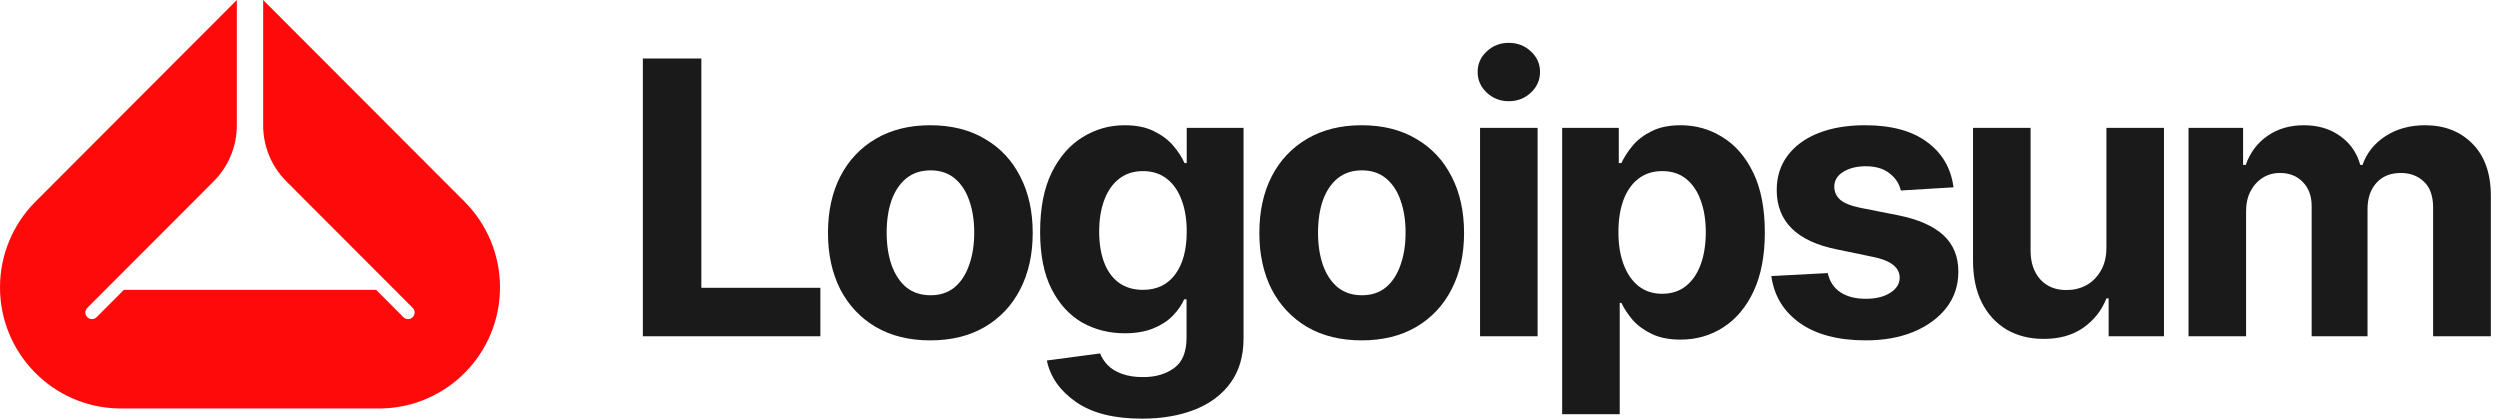
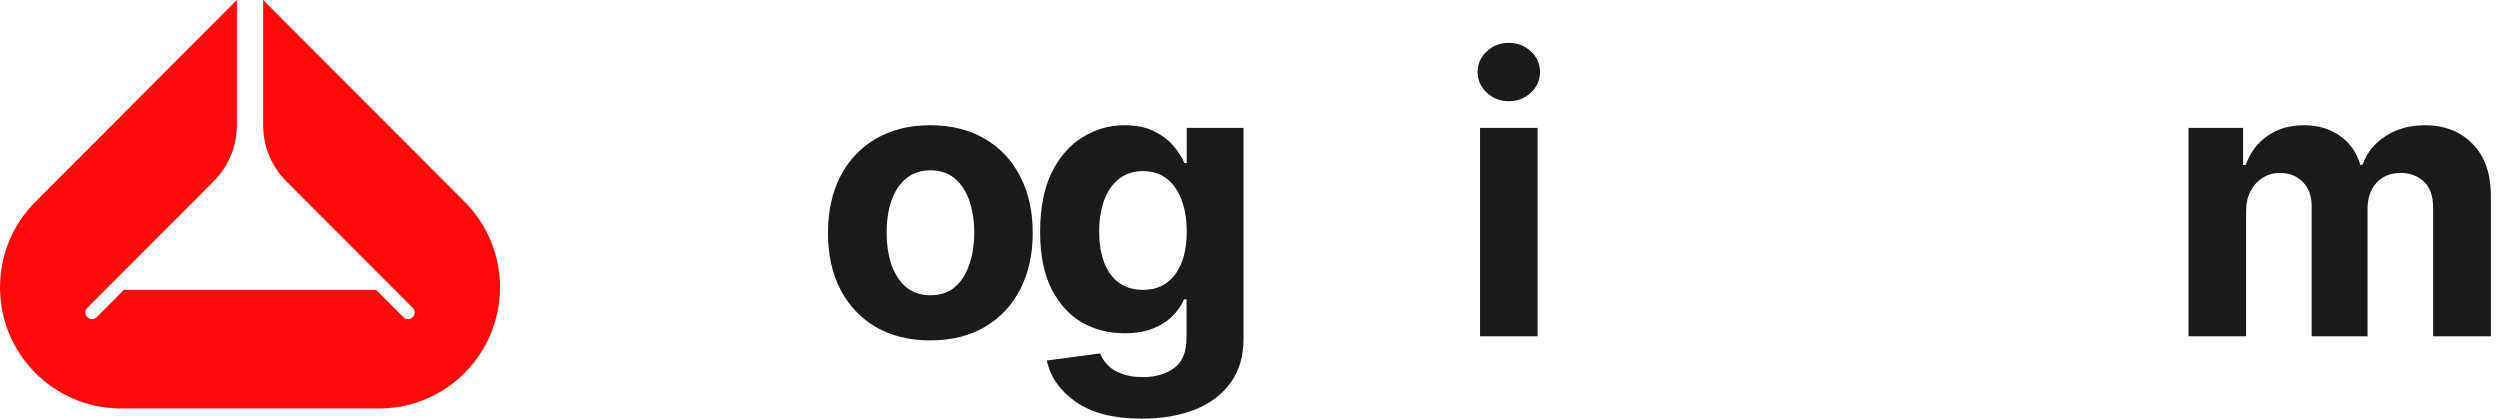
<svg xmlns="http://www.w3.org/2000/svg" width="209" height="35" viewBox="0 0 209 35" fill="none">
  <g style="mix-blend-mode:luminosity" clip-path="url(#clip0_25886_2221)">
    <path d="M182.96 28.112V10.689H187.523V13.79H187.742C188.105 12.761 188.712 11.951 189.563 11.359C190.414 10.767 191.427 10.47 192.6 10.47C193.794 10.47 194.807 10.772 195.637 11.374C196.478 11.967 197.038 12.772 197.319 13.79H197.506C197.859 12.782 198.502 11.977 199.437 11.374C200.371 10.772 201.472 10.47 202.738 10.47C204.358 10.47 205.676 10.985 206.694 12.013C207.722 13.042 208.236 14.502 208.236 16.392V28.112H203.408V17.359C203.408 16.382 203.149 15.655 202.629 15.177C202.121 14.699 201.482 14.46 200.714 14.46C199.841 14.46 199.156 14.741 198.658 15.302C198.17 15.852 197.926 16.579 197.926 17.483V28.112H193.254V17.234C193.254 16.392 193.01 15.722 192.522 15.224C192.034 14.715 191.396 14.46 190.607 14.46C190.067 14.46 189.584 14.595 189.159 14.865C188.733 15.135 188.395 15.509 188.146 15.987C187.897 16.455 187.772 17.016 187.772 17.67V28.112H182.96Z" fill="#1A1A1A" />
-     <path d="M176.096 20.709V10.689H180.908V28.112H176.283V24.948H176.096C175.702 25.956 175.052 26.777 174.149 27.41C173.246 28.034 172.14 28.34 170.832 28.33C169.669 28.33 168.642 28.07 167.748 27.551C166.866 27.021 166.175 26.268 165.677 25.291C165.189 24.314 164.945 23.146 164.945 21.785V10.689H169.757V20.943C169.757 21.961 170.032 22.772 170.583 23.374C171.133 23.966 171.865 24.257 172.779 24.247C173.36 24.247 173.9 24.117 174.398 23.857C174.896 23.587 175.301 23.187 175.613 22.657C175.934 22.127 176.096 21.478 176.096 20.709Z" fill="#1A1A1A" />
-     <path d="M163.314 15.66L158.906 15.925C158.791 15.374 158.485 14.902 157.987 14.507C157.489 14.102 156.819 13.899 155.978 13.899C155.231 13.899 154.603 14.055 154.094 14.367C153.595 14.678 153.346 15.094 153.346 15.613C153.346 16.029 153.508 16.387 153.829 16.689C154.161 16.98 154.727 17.208 155.527 17.374L158.688 17.998C160.381 18.34 161.642 18.896 162.472 19.665C163.303 20.434 163.718 21.447 163.718 22.704C163.718 23.857 163.386 24.865 162.722 25.727C162.057 26.579 161.143 27.25 159.981 27.738C158.818 28.216 157.484 28.455 155.978 28.455C153.673 28.455 151.836 27.971 150.466 27.005C149.105 26.039 148.311 24.73 148.083 23.078L152.801 22.829C152.957 23.535 153.31 24.07 153.86 24.434C154.411 24.797 155.117 24.979 155.978 24.979C156.819 24.979 157.499 24.813 158.019 24.481C158.548 24.148 158.813 23.727 158.813 23.218C158.813 22.356 158.066 21.774 156.57 21.473L153.565 20.85C151.872 20.507 150.611 19.92 149.78 19.089C148.95 18.257 148.534 17.192 148.534 15.894C148.534 14.772 148.841 13.806 149.453 12.995C150.066 12.185 150.922 11.561 152.022 11.125C153.134 10.689 154.431 10.47 155.916 10.47C158.117 10.47 159.846 10.938 161.102 11.873C162.368 12.798 163.105 14.06 163.314 15.66Z" fill="#1A1A1A" />
-     <path d="M130.597 34.626V10.689H135.331V13.634H135.549C135.767 13.156 136.079 12.673 136.484 12.185C136.888 11.697 137.418 11.291 138.072 10.969C138.727 10.637 139.536 10.47 140.502 10.47C141.779 10.47 142.947 10.803 144.005 11.468C145.075 12.122 145.932 13.115 146.575 14.444C147.219 15.774 147.54 17.437 147.54 19.431C147.54 21.364 147.229 23 146.606 24.34C145.984 25.67 145.137 26.678 144.068 27.364C143.009 28.049 141.815 28.392 140.486 28.392C139.552 28.392 138.757 28.236 138.103 27.925C137.45 27.613 136.915 27.224 136.499 26.756C136.094 26.278 135.778 25.8 135.549 25.322H135.409V34.626H130.597ZM138.959 24.559C139.749 24.559 140.413 24.34 140.953 23.904C141.493 23.468 141.903 22.865 142.183 22.096C142.464 21.317 142.604 20.424 142.604 19.416C142.604 18.408 142.464 17.525 142.183 16.767C141.914 15.998 141.508 15.395 140.968 14.959C140.428 14.522 139.759 14.304 138.959 14.304C138.181 14.304 137.517 14.517 136.967 14.943C136.427 15.359 136.011 15.951 135.72 16.72C135.441 17.478 135.3 18.377 135.3 19.416C135.3 20.444 135.446 21.343 135.736 22.112C136.027 22.881 136.442 23.483 136.982 23.92C137.532 24.346 138.192 24.559 138.959 24.559Z" fill="#1A1A1A" />
    <path d="M123.732 28.112V10.689H128.544V28.112H123.732ZM126.13 8.46C125.414 8.46 124.801 8.221 124.293 7.743C123.784 7.265 123.53 6.689 123.53 6.013C123.53 5.338 123.784 4.767 124.293 4.299C124.801 3.821 125.414 3.582 126.13 3.582C126.857 3.582 127.475 3.821 127.984 4.299C128.492 4.767 128.747 5.338 128.747 6.013C128.747 6.689 128.492 7.265 127.984 7.743C127.475 8.221 126.857 8.46 126.13 8.46Z" fill="#1A1A1A" />
-     <path d="M113.831 28.455C112.076 28.455 110.555 28.081 109.268 27.332C107.991 26.574 107.005 25.525 106.309 24.185C105.624 22.834 105.281 21.265 105.281 19.478C105.281 17.67 105.624 16.096 106.309 14.756C107.005 13.405 107.991 12.356 109.268 11.608C110.555 10.85 112.076 10.47 113.831 10.47C115.596 10.47 117.117 10.85 118.394 11.608C119.681 12.356 120.667 13.405 121.352 14.756C122.048 16.096 122.396 17.67 122.396 19.478C122.396 21.265 122.048 22.834 121.352 24.185C120.667 25.525 119.681 26.574 118.394 27.332C117.117 28.081 115.596 28.455 113.831 28.455ZM113.862 24.683C114.662 24.683 115.331 24.46 115.871 24.013C116.411 23.556 116.816 22.933 117.085 22.143C117.366 21.353 117.506 20.455 117.506 19.447C117.506 18.429 117.366 17.53 117.085 16.751C116.816 15.972 116.411 15.359 115.871 14.912C115.331 14.465 114.662 14.242 113.862 14.242C113.052 14.242 112.372 14.465 111.822 14.912C111.282 15.359 110.872 15.972 110.592 16.751C110.321 17.53 110.187 18.429 110.187 19.447C110.187 20.455 110.321 21.353 110.592 22.143C110.872 22.933 111.282 23.556 111.822 24.013C112.372 24.46 113.052 24.683 113.862 24.683Z" fill="#1A1A1A" />
    <path d="M95.458 35C93.111 35 91.273 34.532 89.944 33.597C88.615 32.673 87.806 31.52 87.515 30.138L91.969 29.546C92.104 29.899 92.317 30.226 92.608 30.527C92.898 30.829 93.287 31.067 93.775 31.244C94.263 31.431 94.861 31.525 95.567 31.525C96.615 31.525 97.482 31.27 98.167 30.761C98.853 30.262 99.195 29.416 99.195 28.221V25.026H98.993C98.785 25.504 98.468 25.961 98.042 26.398C97.617 26.834 97.072 27.187 96.407 27.457C95.743 27.727 94.948 27.862 94.025 27.862C92.717 27.862 91.528 27.561 90.459 26.959C89.399 26.346 88.548 25.41 87.905 24.153C87.271 22.896 86.954 21.307 86.954 19.385C86.954 17.4 87.276 15.748 87.92 14.429C88.574 13.109 89.436 12.122 90.505 11.468C91.575 10.803 92.748 10.47 94.025 10.47C95 10.47 95.816 10.637 96.469 10.969C97.134 11.291 97.674 11.697 98.089 12.185C98.505 12.673 98.816 13.156 99.023 13.634H99.21V10.689H103.96V28.299C103.96 29.774 103.597 31.01 102.871 32.008C102.144 33.005 101.142 33.753 99.865 34.252C98.588 34.751 97.119 35 95.458 35ZM95.551 24.231C96.713 24.231 97.612 23.8 98.246 22.938C98.889 22.076 99.21 20.881 99.21 19.354C99.21 18.335 99.065 17.452 98.774 16.704C98.495 15.946 98.084 15.359 97.544 14.943C97.004 14.517 96.34 14.304 95.551 14.304C94.762 14.304 94.092 14.522 93.542 14.959C93.002 15.385 92.592 15.977 92.312 16.735C92.032 17.494 91.891 18.366 91.891 19.354C91.891 20.351 92.032 21.218 92.312 21.956C92.592 22.683 93.002 23.244 93.542 23.639C94.092 24.034 94.762 24.231 95.551 24.231Z" fill="#1A1A1A" />
    <path d="M77.769 28.455C76.015 28.455 74.494 28.081 73.206 27.332C71.929 26.574 70.943 25.525 70.247 24.185C69.562 22.834 69.219 21.265 69.219 19.478C69.219 17.67 69.562 16.096 70.247 14.756C70.943 13.405 71.929 12.356 73.206 11.608C74.494 10.85 76.015 10.47 77.769 10.47C79.534 10.47 81.055 10.85 82.332 11.608C83.62 12.356 84.606 13.405 85.291 14.756C85.987 16.096 86.335 17.67 86.335 19.478C86.335 21.265 85.987 22.834 85.291 24.185C84.606 25.525 83.62 26.574 82.332 27.332C81.055 28.081 79.534 28.455 77.769 28.455ZM77.8 24.683C78.6 24.683 79.269 24.46 79.809 24.013C80.349 23.556 80.754 22.933 81.024 22.143C81.304 21.353 81.445 20.455 81.445 19.447C81.445 18.429 81.304 17.53 81.024 16.751C80.754 15.972 80.349 15.359 79.809 14.912C79.269 14.465 78.6 14.242 77.8 14.242C76.991 14.242 76.311 14.465 75.76 14.912C75.22 15.359 74.81 15.972 74.53 16.751C74.26 17.53 74.125 18.429 74.125 19.447C74.125 20.455 74.26 21.353 74.53 22.143C74.81 22.933 75.22 23.556 75.76 24.013C76.311 24.46 76.991 24.683 77.8 24.683Z" fill="#1A1A1A" />
-     <path d="M53.743 28.112V4.891H58.633V24.06H68.584V28.112H53.743Z" fill="#1A1A1A" />
    <path d="M31.9 34.146C37.388 34.034 41.8 29.543 41.8 24.021C41.8 21.336 40.735 18.76 38.838 16.861L22 0V10.48C22 12.233 22.695 13.914 23.933 15.154L27.878 19.104L27.888 19.114L34.502 25.737C34.717 25.952 34.717 26.301 34.502 26.516C34.288 26.731 33.939 26.731 33.724 26.516L31.445 24.233H10.355L8.076 26.516C7.861 26.731 7.513 26.731 7.298 26.516C7.083 26.301 7.083 25.952 7.298 25.737L13.912 19.114L13.922 19.104L17.867 15.154C19.105 13.914 19.8 12.233 19.8 10.48V0L2.962 16.861C1.065 18.76 0 21.336 0 24.021C0 29.543 4.412 34.034 9.9 34.146H31.9Z" fill="#FF0A0A" />
  </g>
  <defs>
    <clipPath id="clip0_25886_2221">
      <rect width="209" height="35" fill="white" />
    </clipPath>
  </defs>
</svg>